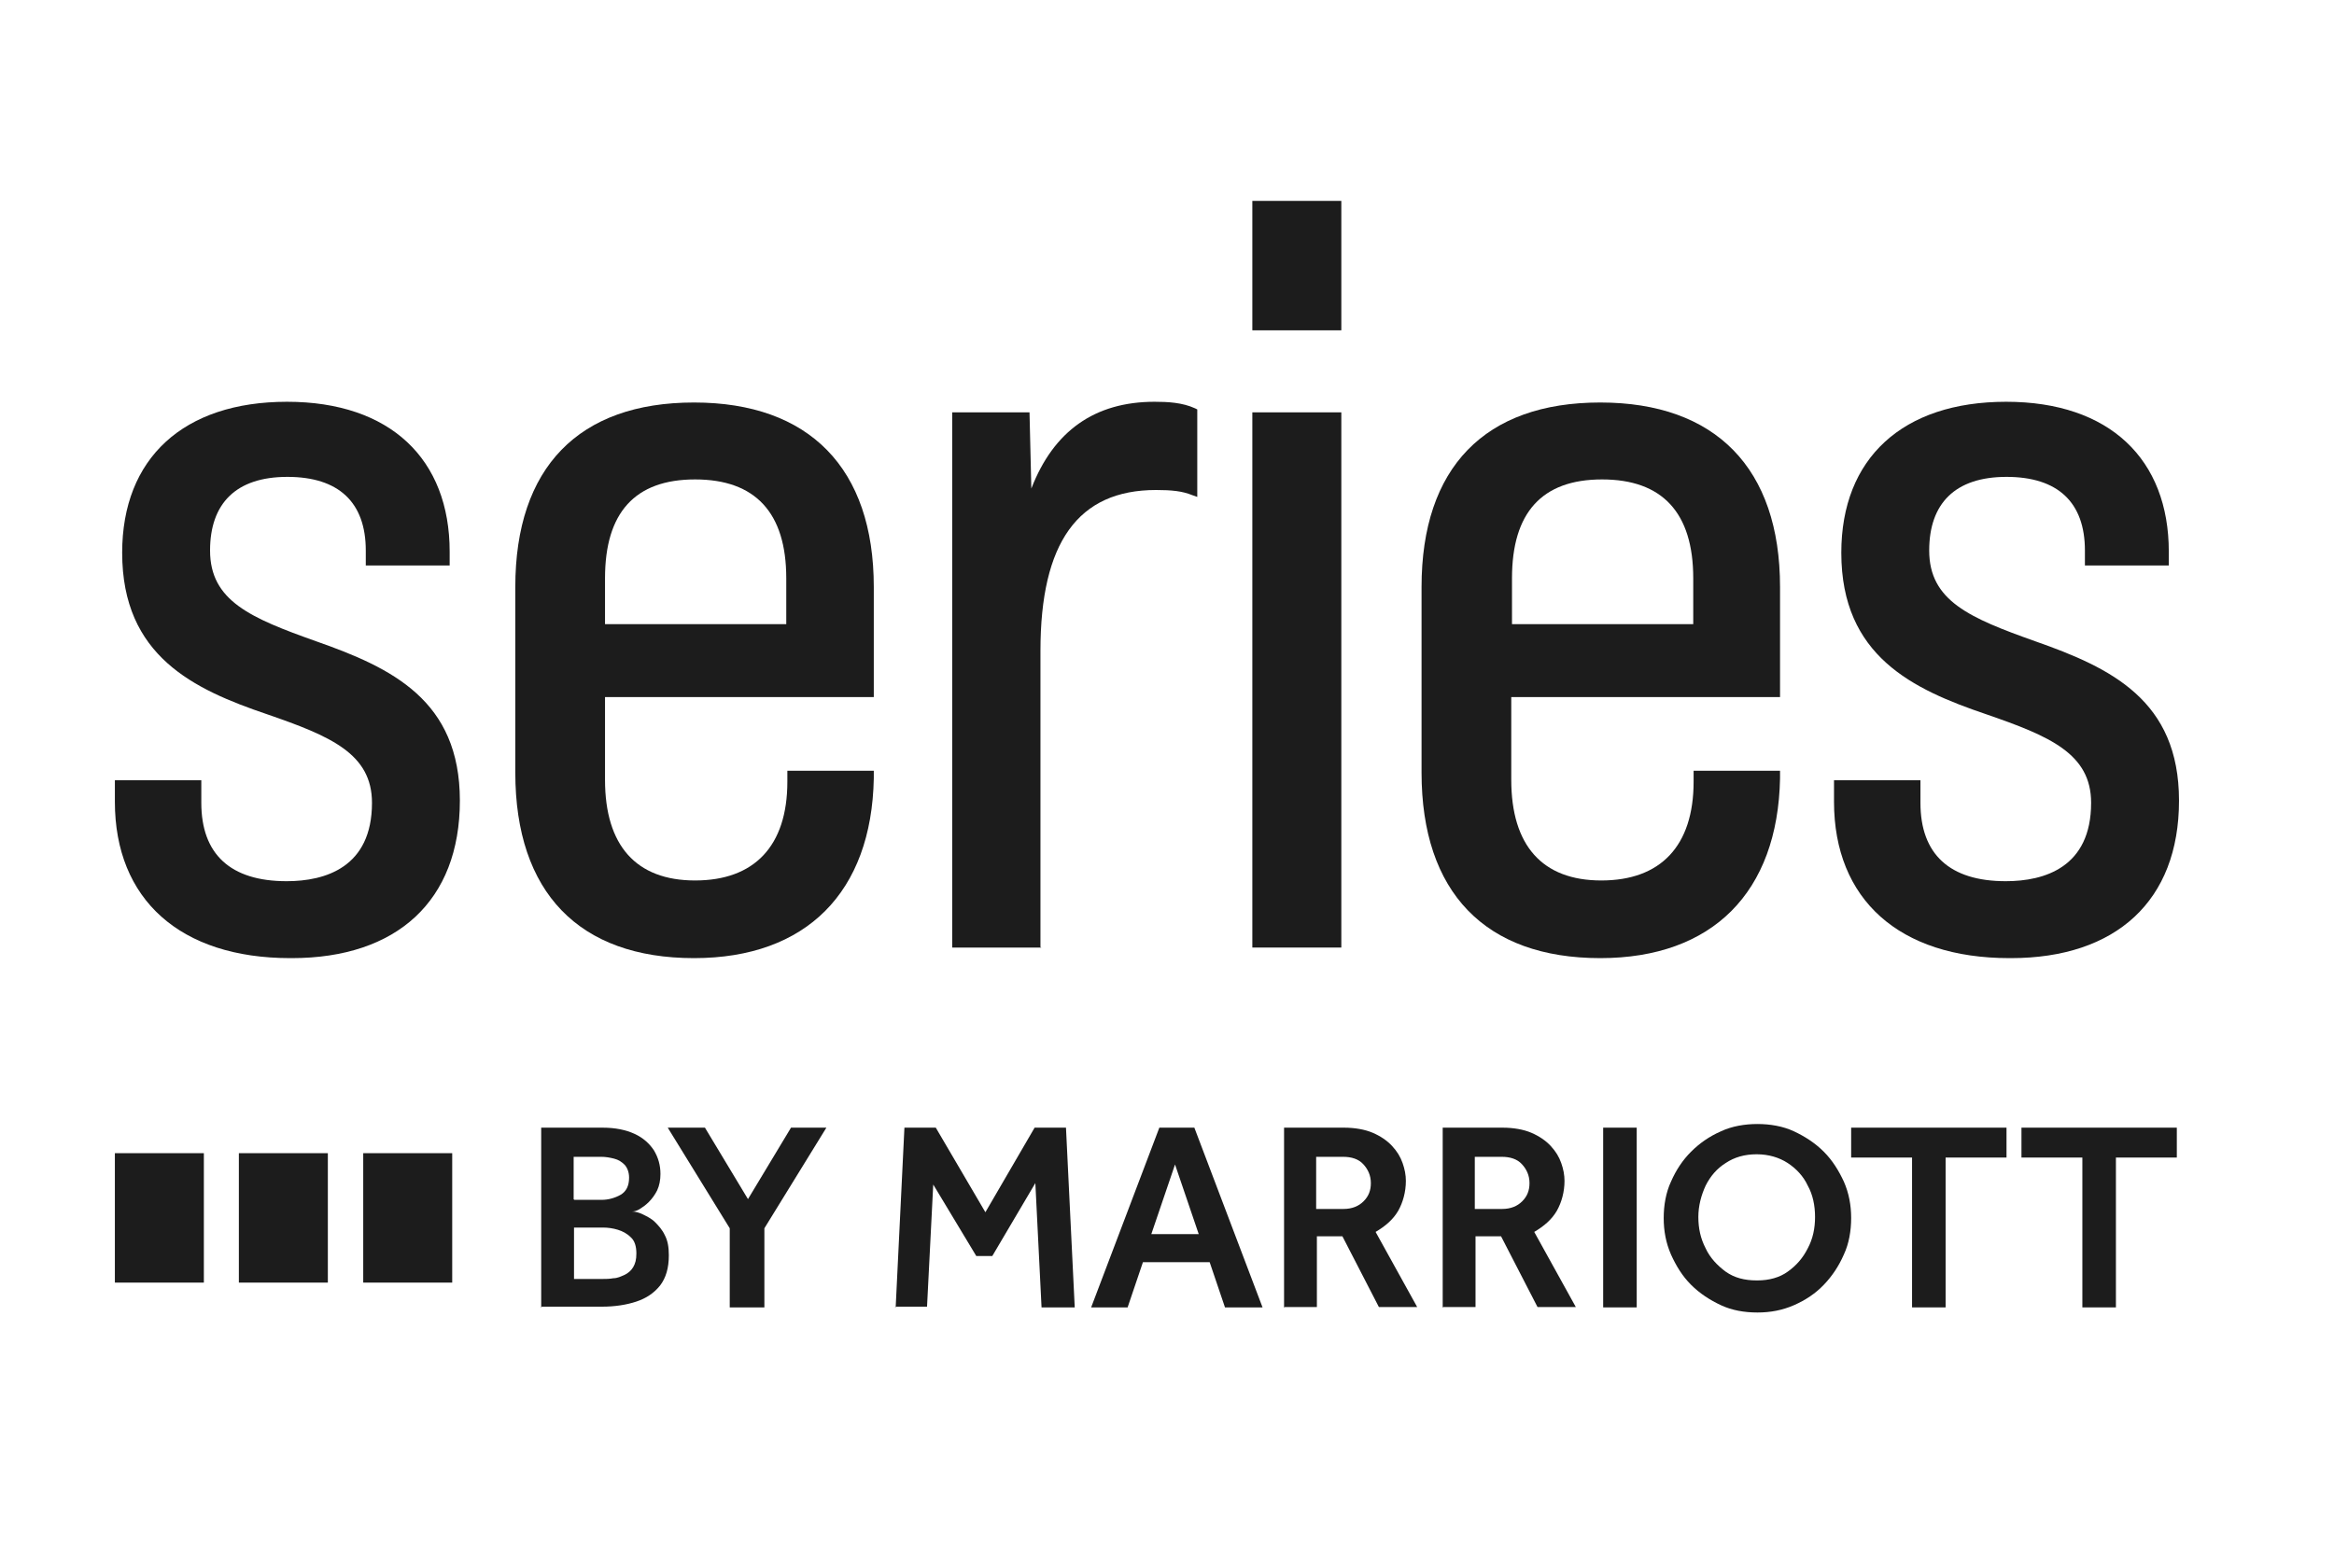
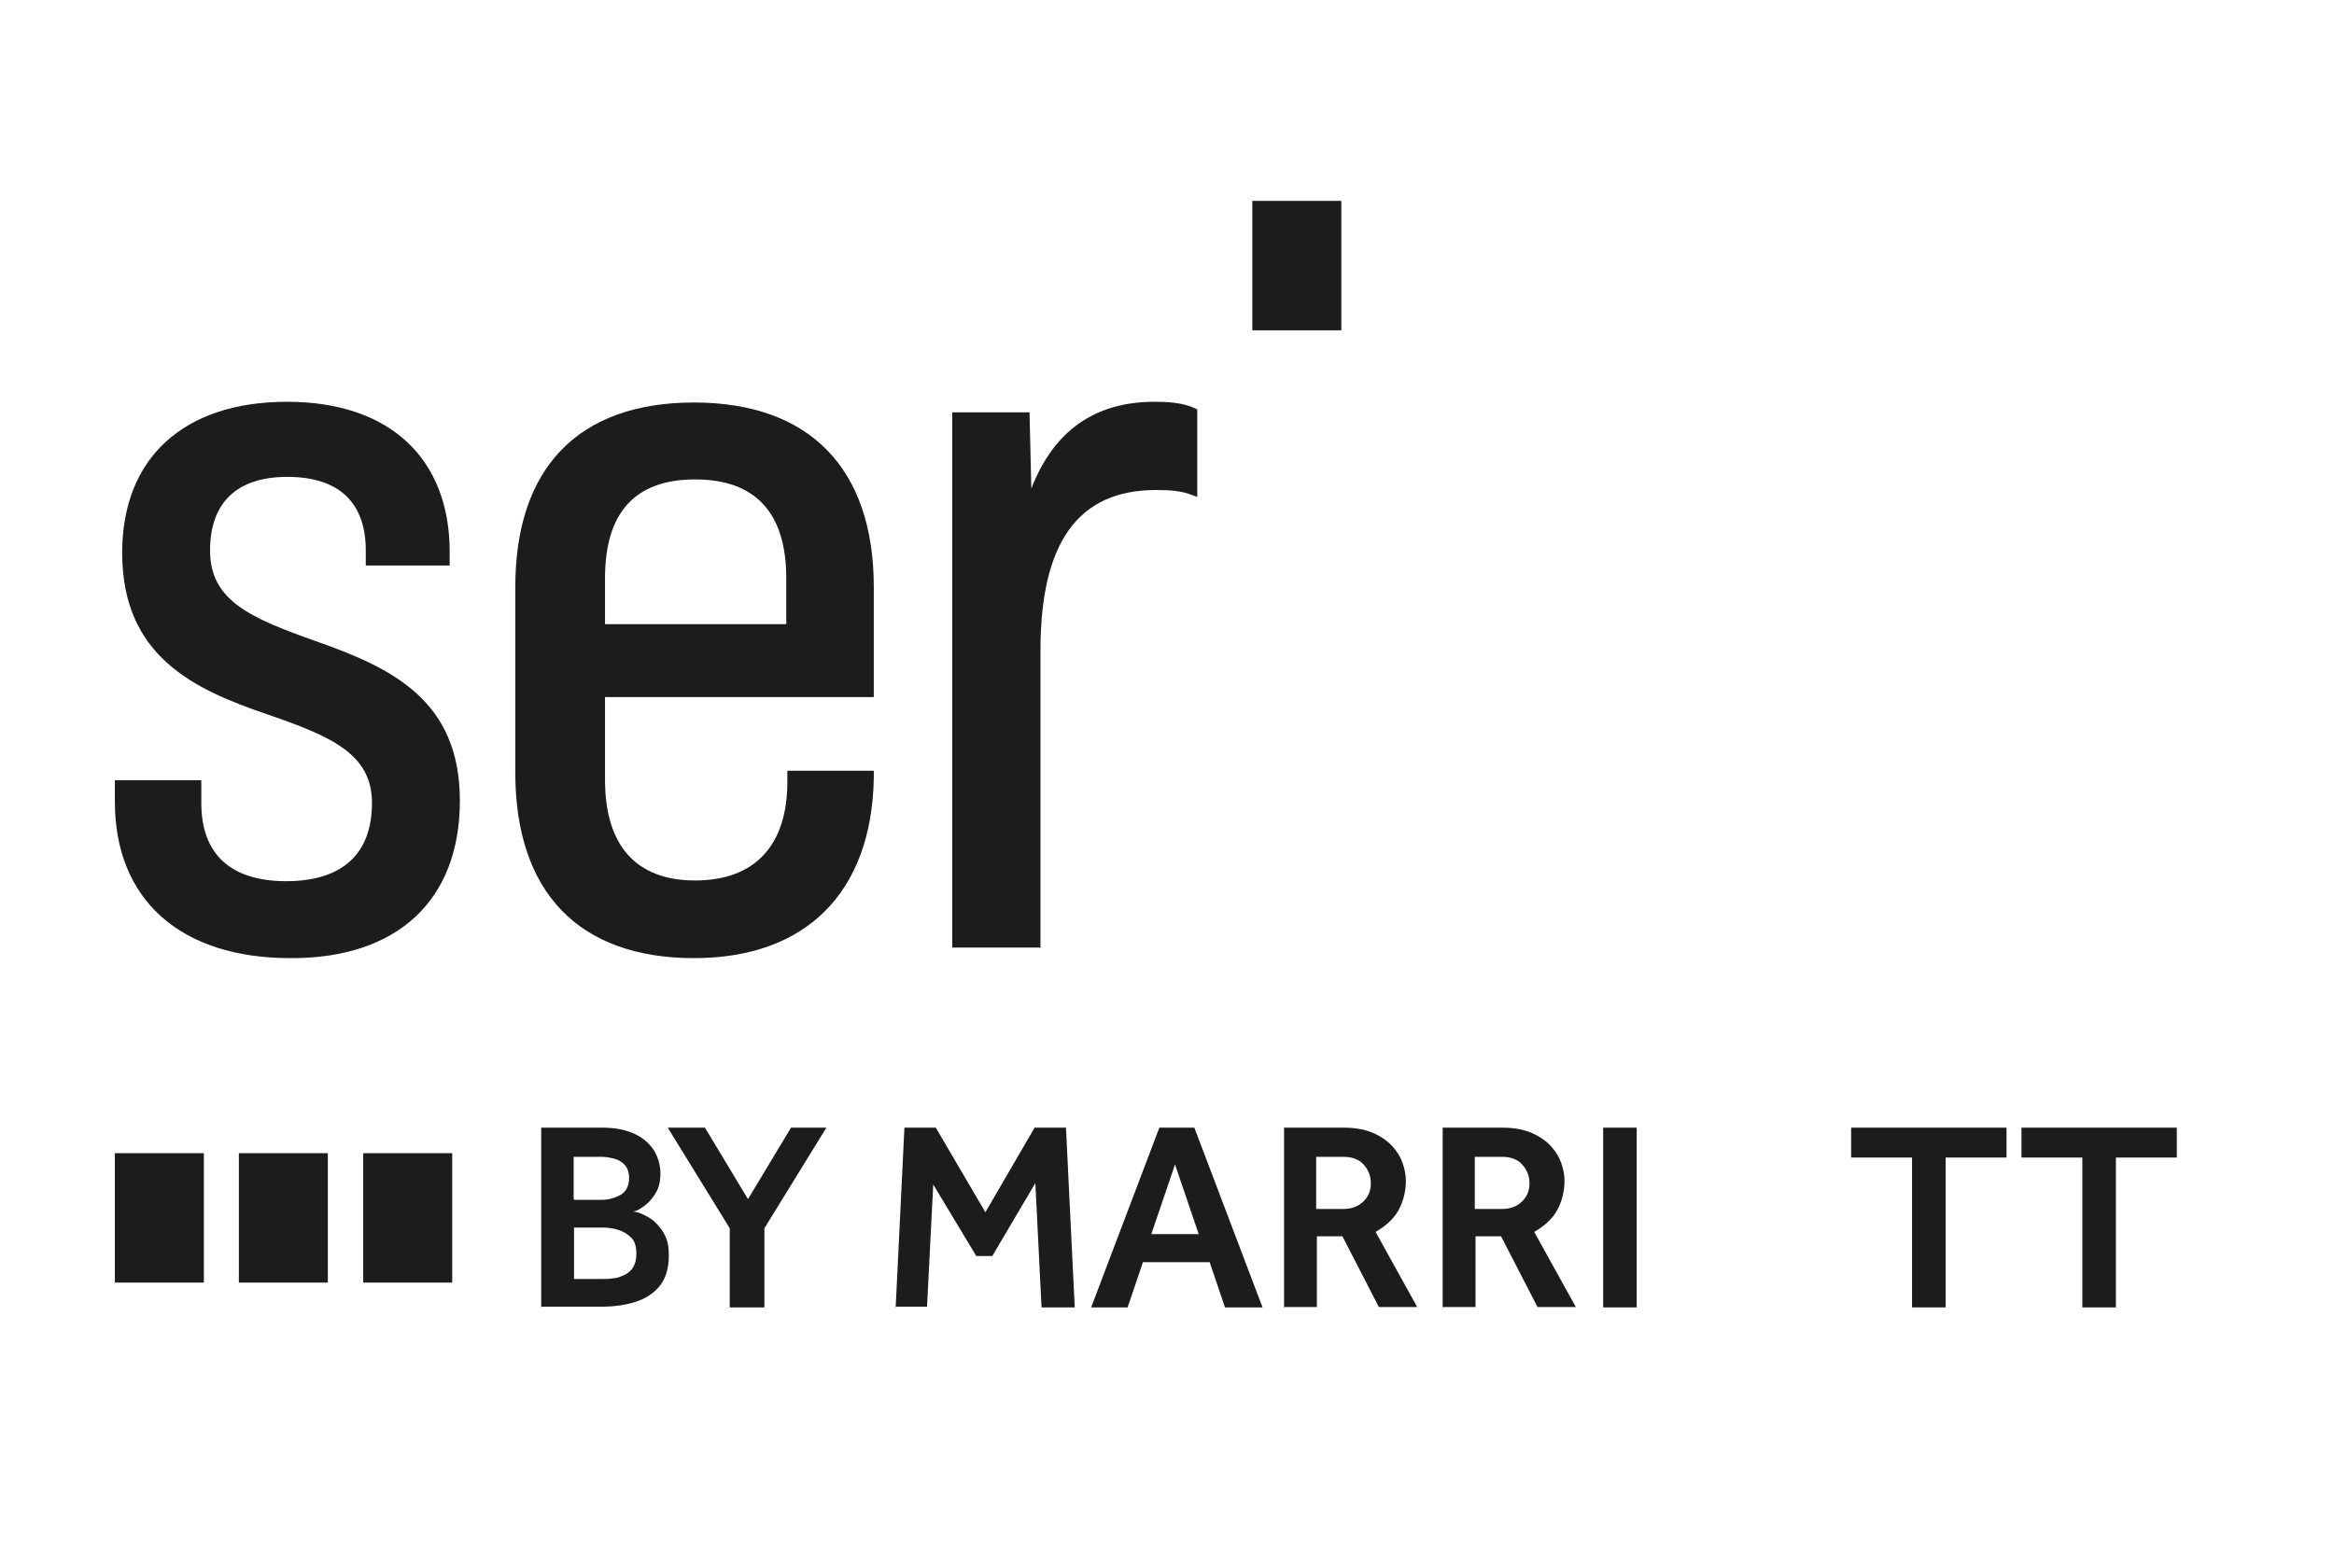
<svg xmlns="http://www.w3.org/2000/svg" id="Capa_1" version="1.1" viewBox="0 0 64 43">
  <g>
    <path d="M14.84,35.86v-4.93h1.68c.35,0,.64.06.88.17.24.11.41.27.53.45.12.2.18.41.18.65,0,.17-.03.32-.09.45-.06.12-.14.23-.23.32s-.18.15-.26.2c-.09.05-.15.06-.2.06.09,0,.2.03.3.08s.23.11.33.21.2.21.27.36c.08.15.11.33.11.55,0,.35-.08.62-.24.83-.17.21-.38.35-.65.44s-.59.14-.94.14h-1.68v.02ZM15.74,32.91h.76c.18,0,.36-.05.52-.14.15-.09.23-.24.23-.47,0-.15-.05-.27-.12-.35-.08-.08-.17-.14-.29-.17s-.23-.05-.35-.05h-.76v1.17h.02ZM15.74,35.08h.79c.09,0,.18,0,.29-.02.11,0,.21-.05.3-.09s.18-.11.24-.21.09-.21.09-.38c0-.2-.05-.35-.15-.44-.11-.11-.23-.17-.36-.21s-.27-.06-.41-.06h-.79v1.41Z" fill="#1c1c1c" />
    <path d="M20.01,35.86v-2.17l-1.7-2.76h1.02l1.18,1.96,1.18-1.96h.97l-1.7,2.76v2.17h-.96Z" fill="#1c1c1c" />
    <path d="M24.56,35.86l.24-4.93h.86l1.36,2.32,1.35-2.32h.86l.24,4.93h-.91l-.17-3.41-1.18,2h-.44l-1.18-1.96-.17,3.35h-.86l-.02.02Z" fill="#1c1c1c" />
    <path d="M29.92,35.86l1.87-4.93h.96l1.87,4.93h-1.03l-.42-1.24h-1.83l-.42,1.24h-.97,0ZM31.57,33.85h1.3l-.65-1.91-.65,1.91Z" fill="#1c1c1c" />
    <path d="M35.21,35.86v-4.93h1.64c.3,0,.58.05.79.14s.39.21.53.36c.14.15.23.3.29.47s.09.33.09.49c0,.3-.08.59-.21.82-.14.24-.35.42-.62.58l1.14,2.06h-1.05l-1-1.94h-.7v1.94h-.89v.02ZM36.1,33.16h.74c.24,0,.42-.08.55-.21.14-.14.2-.3.2-.5,0-.21-.08-.38-.21-.52s-.32-.2-.55-.2h-.74v1.43h.02Z" fill="#1c1c1c" />
    <path d="M39.56,35.86v-4.93h1.64c.3,0,.58.05.79.14s.39.21.53.36c.14.15.23.3.29.47s.09.33.09.49c0,.3-.08.59-.21.82-.14.24-.35.42-.62.58l1.14,2.06h-1.05l-1-1.94h-.7v1.94h-.89v.02ZM40.45,33.16h.74c.24,0,.42-.08.55-.21.14-.14.2-.3.2-.5,0-.21-.08-.38-.21-.52s-.32-.2-.55-.2h-.74v1.43h.02Z" fill="#1c1c1c" />
    <path d="M43.96,35.86v-4.93h.92v4.93h-.92Z" fill="#1c1c1c" />
-     <path d="M48.19,36c-.36,0-.7-.06-1-.2s-.58-.32-.82-.56-.41-.52-.55-.83c-.14-.32-.2-.65-.2-1s.06-.7.2-1c.14-.32.32-.59.55-.82s.5-.42.82-.56c.3-.14.65-.2,1-.2s.7.06,1,.2c.3.14.58.32.82.56s.41.52.55.82c.14.32.2.65.2,1s-.06.7-.2,1c-.14.32-.32.59-.55.83s-.5.42-.82.56-.65.2-1,.2ZM48.19,35.12c.32,0,.61-.08.83-.24.24-.17.42-.38.55-.64.14-.26.2-.55.2-.86s-.06-.61-.2-.86c-.12-.26-.32-.47-.55-.62s-.52-.24-.85-.24-.61.08-.85.24c-.24.15-.42.36-.55.62-.12.26-.2.55-.2.86s.06.59.2.86c.12.26.32.47.55.64.24.17.52.24.85.24h.02Z" fill="#1c1c1c" />
    <path d="M52.43,35.86v-4.11h-1.67v-.82h4.26v.82h-1.67v4.11h-.93Z" fill="#1c1c1c" />
    <path d="M57.1,35.86v-4.11h-1.67v-.82h4.26v.82h-1.67v4.11h-.93Z" fill="#1c1c1c" />
  </g>
  <path d="M7.96,26.28c-3.02,0-4.81-1.61-4.81-4.29v-.59h2.37v.62c0,1.41.8,2.15,2.34,2.15,1.06,0,2.34-.38,2.34-2.15,0-1.35-1.14-1.83-2.88-2.43-2-.68-3.97-1.59-3.97-4.43,0-2.59,1.68-4.14,4.52-4.14s4.46,1.58,4.46,4.11v.38h-2.3v-.41c0-1.32-.74-2.02-2.15-2.02s-2.12.73-2.12,2.02c0,1.38,1.11,1.85,2.91,2.49,2.08.73,3.94,1.62,3.94,4.37s-1.73,4.32-4.61,4.32h-.01Z" fill="#1c1c1c" />
  <path d="M19.03,26.28c-3.15,0-4.9-1.8-4.9-5.09v-5.09c0-3.28,1.74-5.06,4.9-5.06s4.93,1.8,4.93,5.06v3.02h-7.37v2.27c0,1.8.85,2.76,2.47,2.76s2.53-.94,2.53-2.71v-.3h2.37v.21c-.06,3.12-1.85,4.93-4.93,4.93v.02ZM16.57,17.12h4.99v-1.26c0-1.8-.85-2.71-2.5-2.71s-2.47.91-2.47,2.71v1.26h-.02Z" fill="#1c1c1c" />
  <path d="M28.55,25.99h-2.44v-14.68h2.12l.05,2.09c.61-1.58,1.74-2.38,3.38-2.38.36,0,.76.02,1.11.18l.06.03v2.4l-.14-.05c-.27-.11-.56-.14-.99-.14-2.14,0-3.17,1.44-3.17,4.41v8.13h.02Z" fill="#1c1c1c" />
-   <path d="M36.78,25.99h-2.44v-14.68h2.44v14.68Z" fill="#1c1c1c" />
  <path d="M36.78,9.06h-2.44v-3.55h2.44v3.55Z" fill="#1c1c1c" />
-   <path d="M43.88,26.28c-3.15,0-4.9-1.8-4.9-5.09v-5.09c0-3.28,1.74-5.06,4.9-5.06s4.93,1.8,4.93,5.06v3.02h-7.37v2.27c0,1.8.85,2.76,2.47,2.76s2.53-.94,2.53-2.71v-.3h2.37v.21c-.06,3.12-1.85,4.93-4.93,4.93v.02ZM41.44,17.12h4.99v-1.26c0-1.8-.85-2.71-2.5-2.71s-2.47.91-2.47,2.71v1.26h-.02Z" fill="#1c1c1c" />
-   <path d="M55.1,26.28c-3.02,0-4.81-1.61-4.81-4.29v-.59h2.37v.62c0,1.41.8,2.15,2.34,2.15,1.06,0,2.34-.38,2.34-2.15,0-1.35-1.14-1.83-2.88-2.43-2-.68-3.97-1.59-3.97-4.43,0-2.59,1.68-4.14,4.52-4.14s4.46,1.58,4.46,4.11v.38h-2.3v-.41c0-1.32-.74-2.02-2.15-2.02s-2.12.73-2.12,2.02c0,1.38,1.11,1.85,2.91,2.49,2.08.73,3.94,1.62,3.94,4.37s-1.73,4.32-4.61,4.32h-.01Z" fill="#1c1c1c" />
  <path d="M5.59,35.18h-2.44v-3.55h2.44v3.55Z" fill="#1c1c1c" />
  <path d="M12.4,35.18h-2.44v-3.55h2.44v3.55Z" fill="#1c1c1c" />
  <path d="M8.99,35.18h-2.44v-3.55h2.44v3.55Z" fill="#1c1c1c" />
</svg>